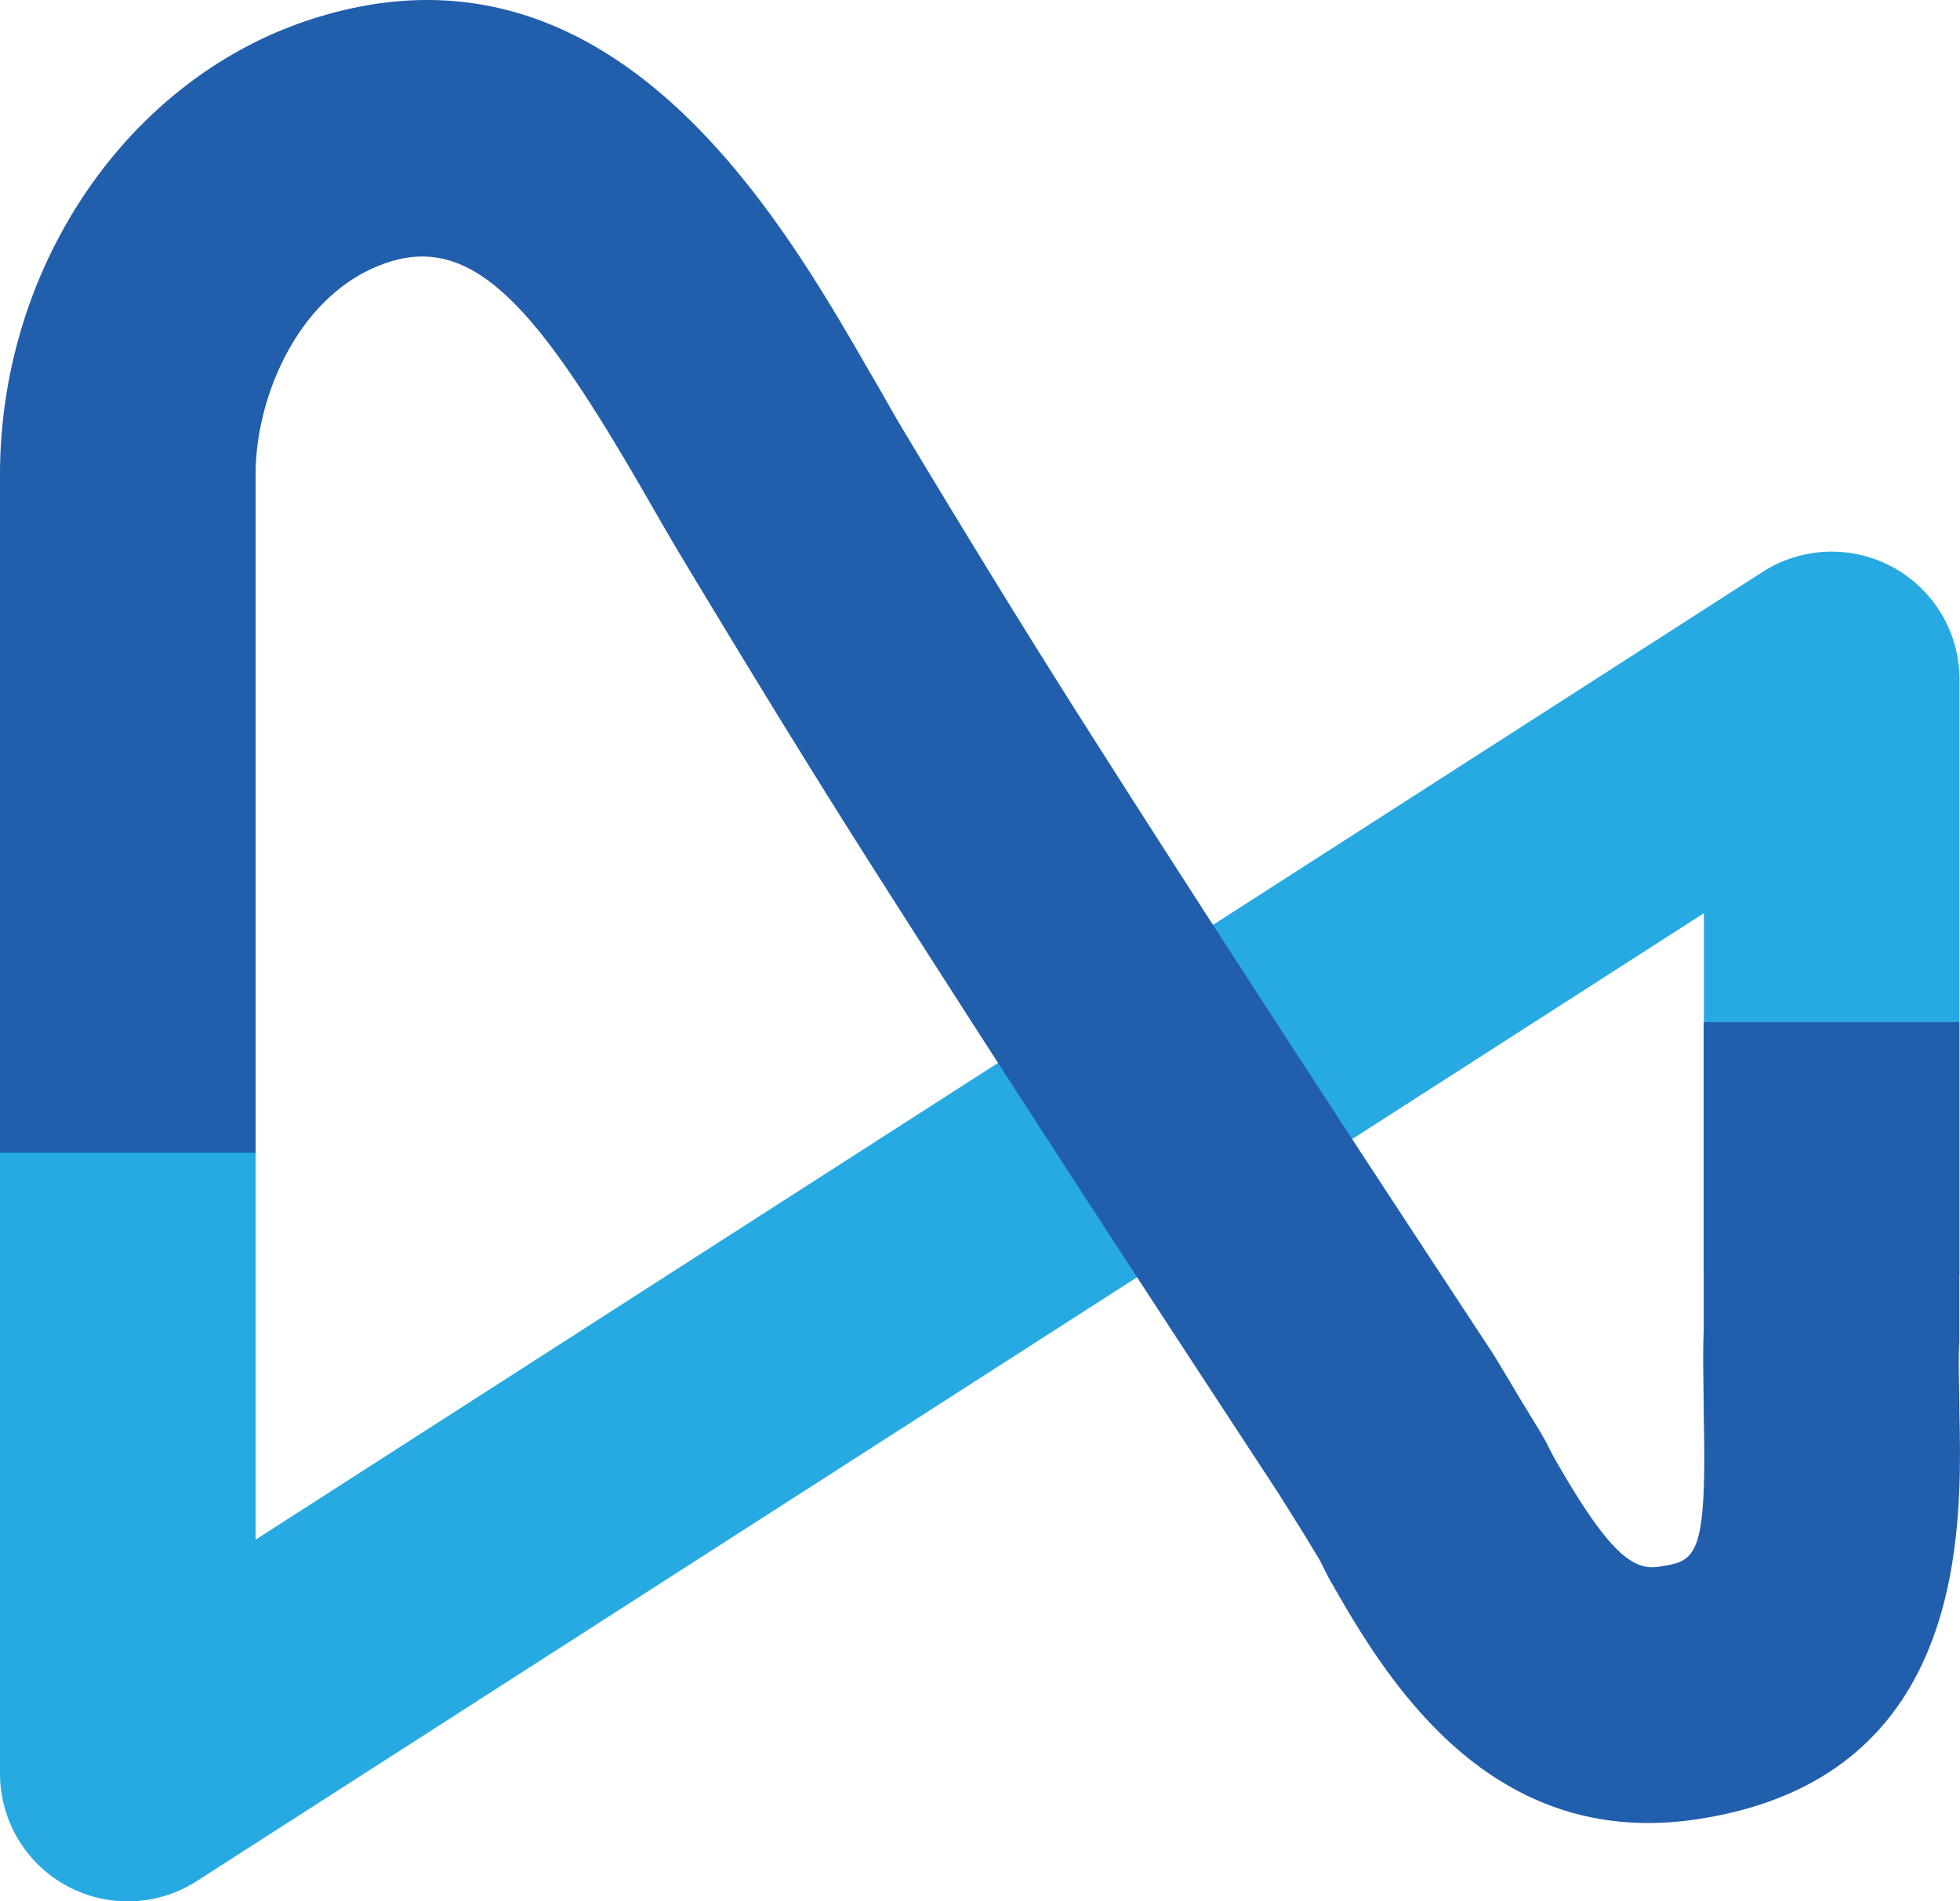
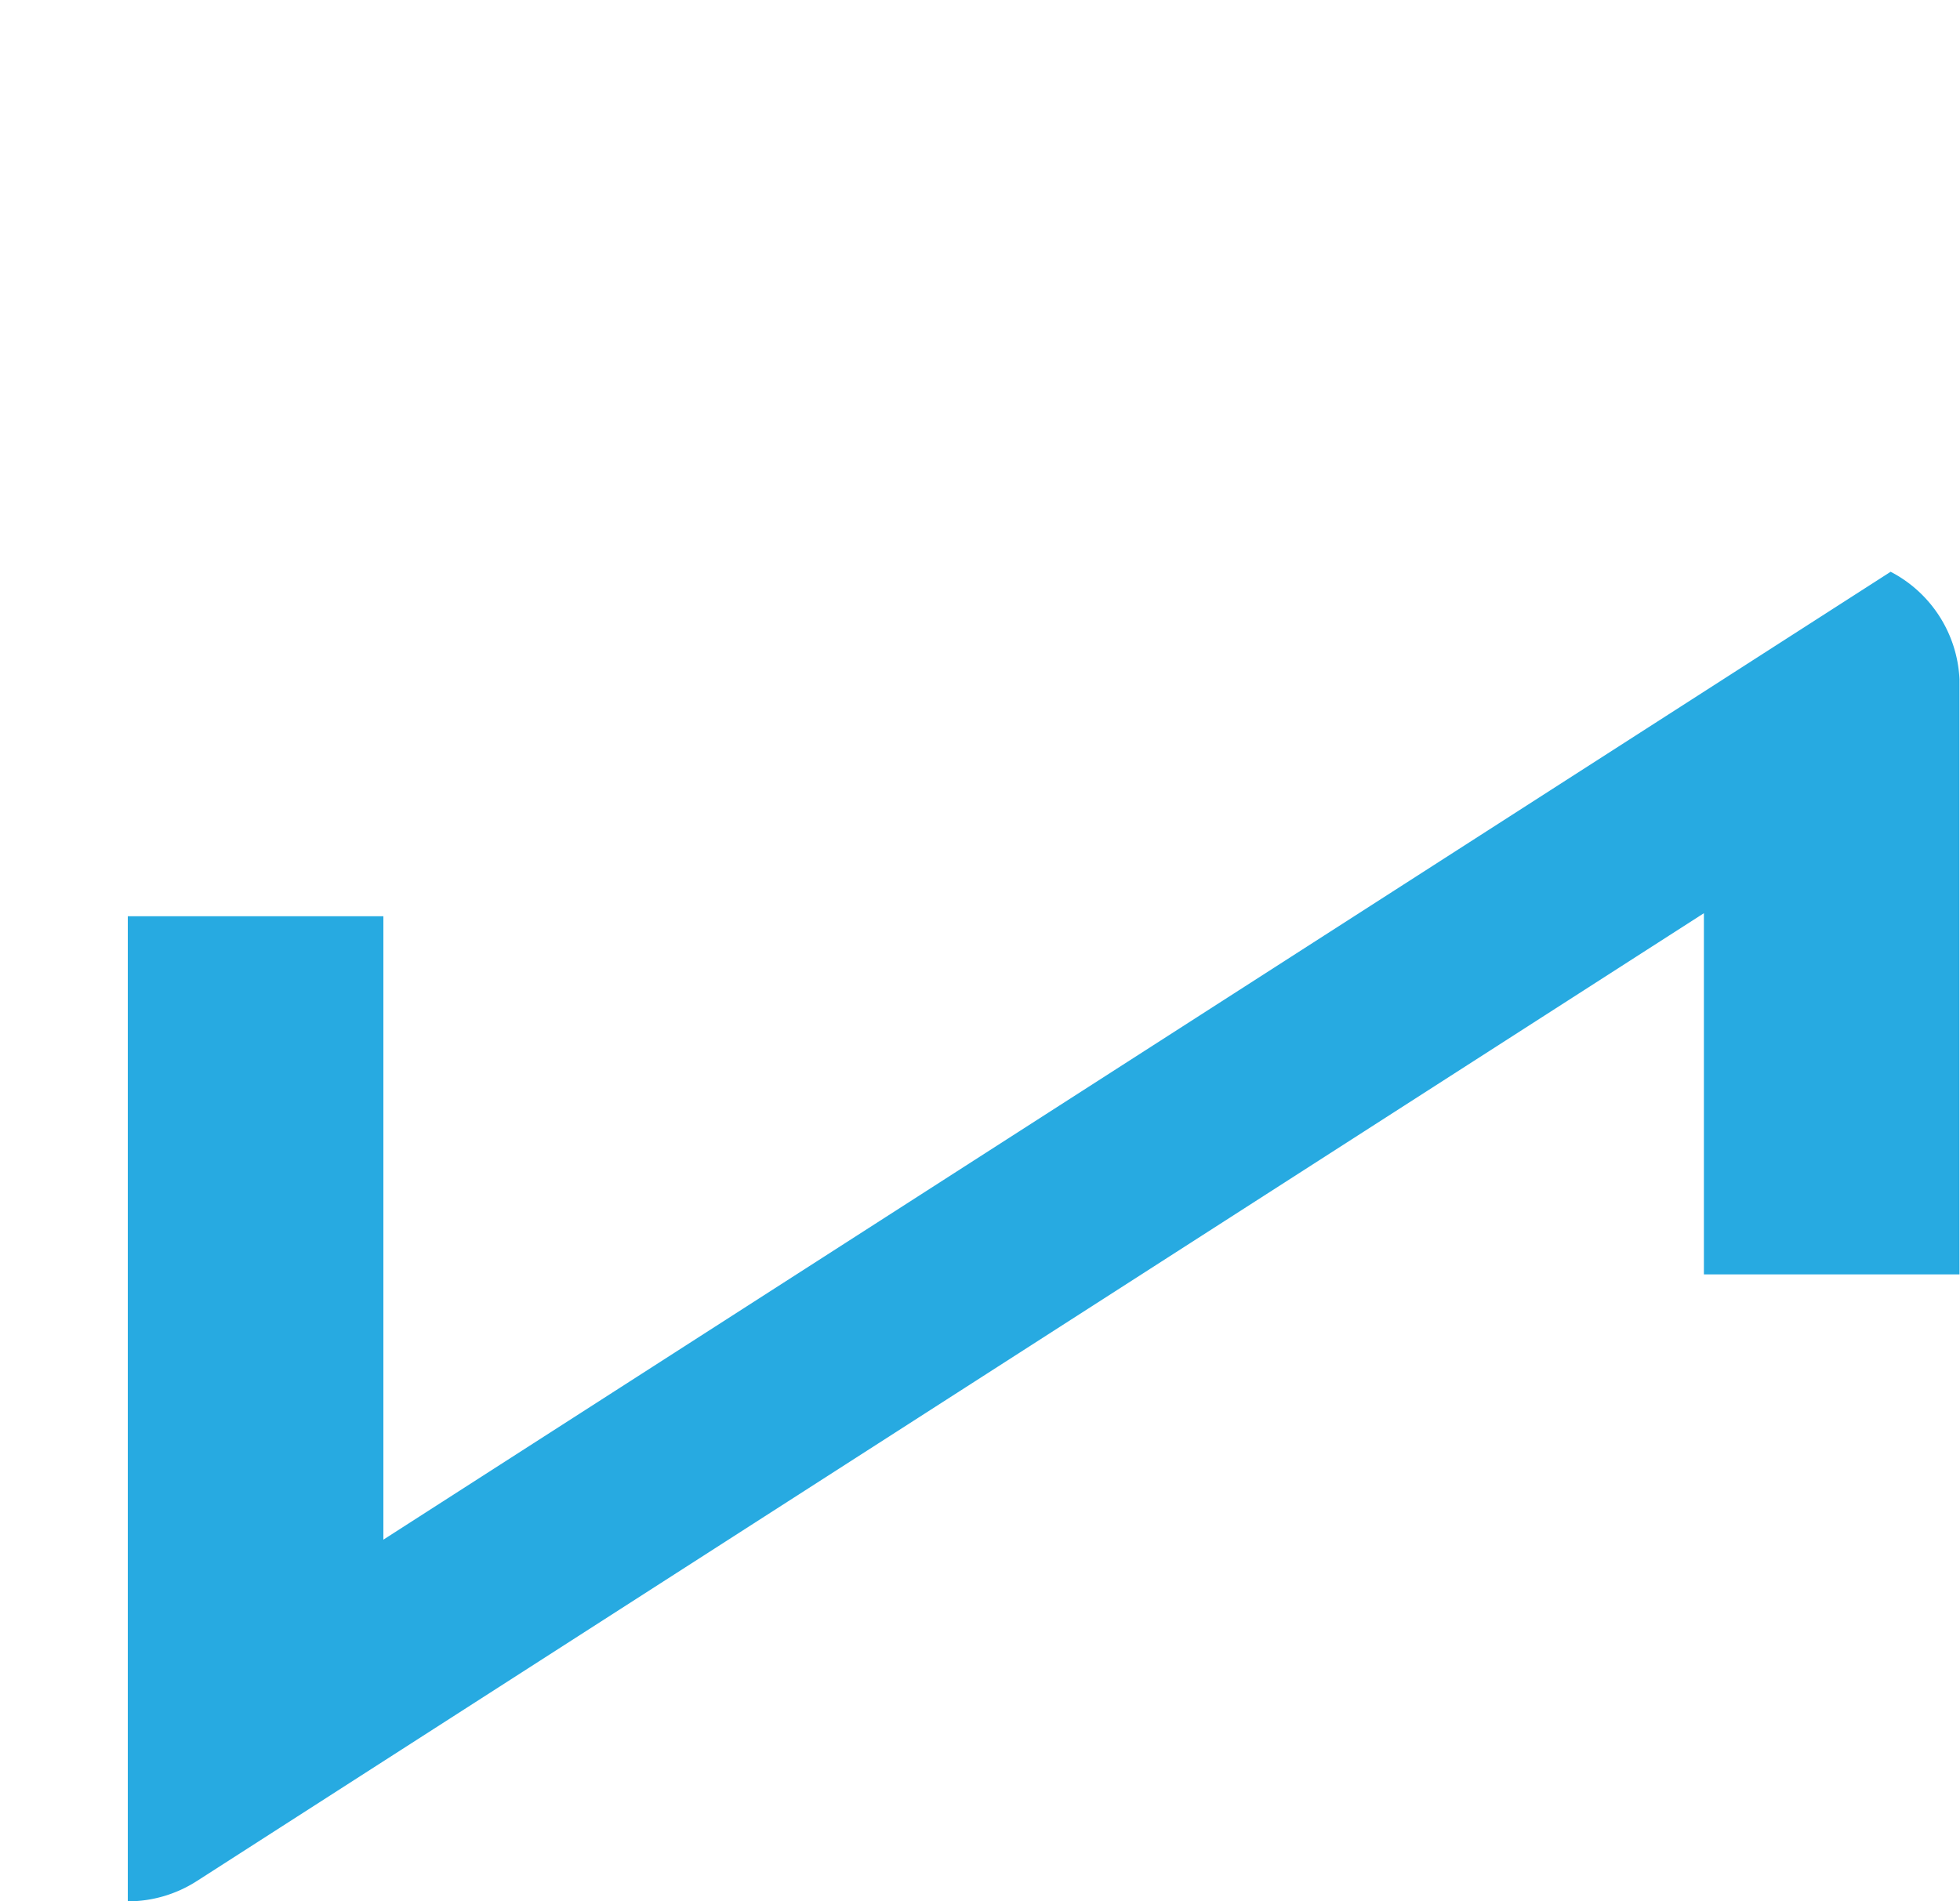
<svg xmlns="http://www.w3.org/2000/svg" viewBox="0 0 115.03 111.6">
  <g>
-     <path d="M7.5 111.6a7.5 7.5 0 0 1-7.5-7.5V53.78h15v36.59l88.46-56.81A7.5 7.5 0 0 1 115 39.87V74.8h-15V53.6l-88.45 56.81a7.5 7.5 0 0 1-4.05 1.19z" fill="#27aae1" />
-     <path d="M96.72 107c-10.64 0-16-9.6-18.76-14.42l-.5-1-1-1.65L75 87.6c-7.1-10.82-15.42-23.55-23.64-36.47-3.53-5.54-7.15-11.44-11.42-18.54-.6-1-1.23-2.1-1.88-3.23-6.2-10.78-10-15.61-15.17-14S15 23.06 15 27.87v39.79H0V27.87C0 15.61 7.51 4.61 18.27 1.13c17.59-5.69 27.48 11.51 32.8 20.76.6 1 1.17 2.05 1.73 3 4.2 7 7.76 12.78 11.22 18.21 8.2 12.9 16.53 25.61 23.6 36.35.1.16.11.17 1.7 2.83L90.37 84l.35.61.39.77c3.3 5.84 4.74 6.81 6.24 6.58 2.18-.34 2.83-.44 2.64-8.9 0-1.64-.07-3.34 0-5V60h15v18.77c-.07 1.1 0 2.5 0 4 .16 7 .48 21.58-15.32 24a19.2 19.2 0 0 1-2.95.23z" fill="#215eac" />
+     <path d="M7.5 111.6V53.78h15v36.59l88.46-56.81A7.5 7.5 0 0 1 115 39.87V74.8h-15V53.6l-88.45 56.81a7.5 7.5 0 0 1-4.05 1.19z" fill="#27aae1" />
  </g>
</svg>